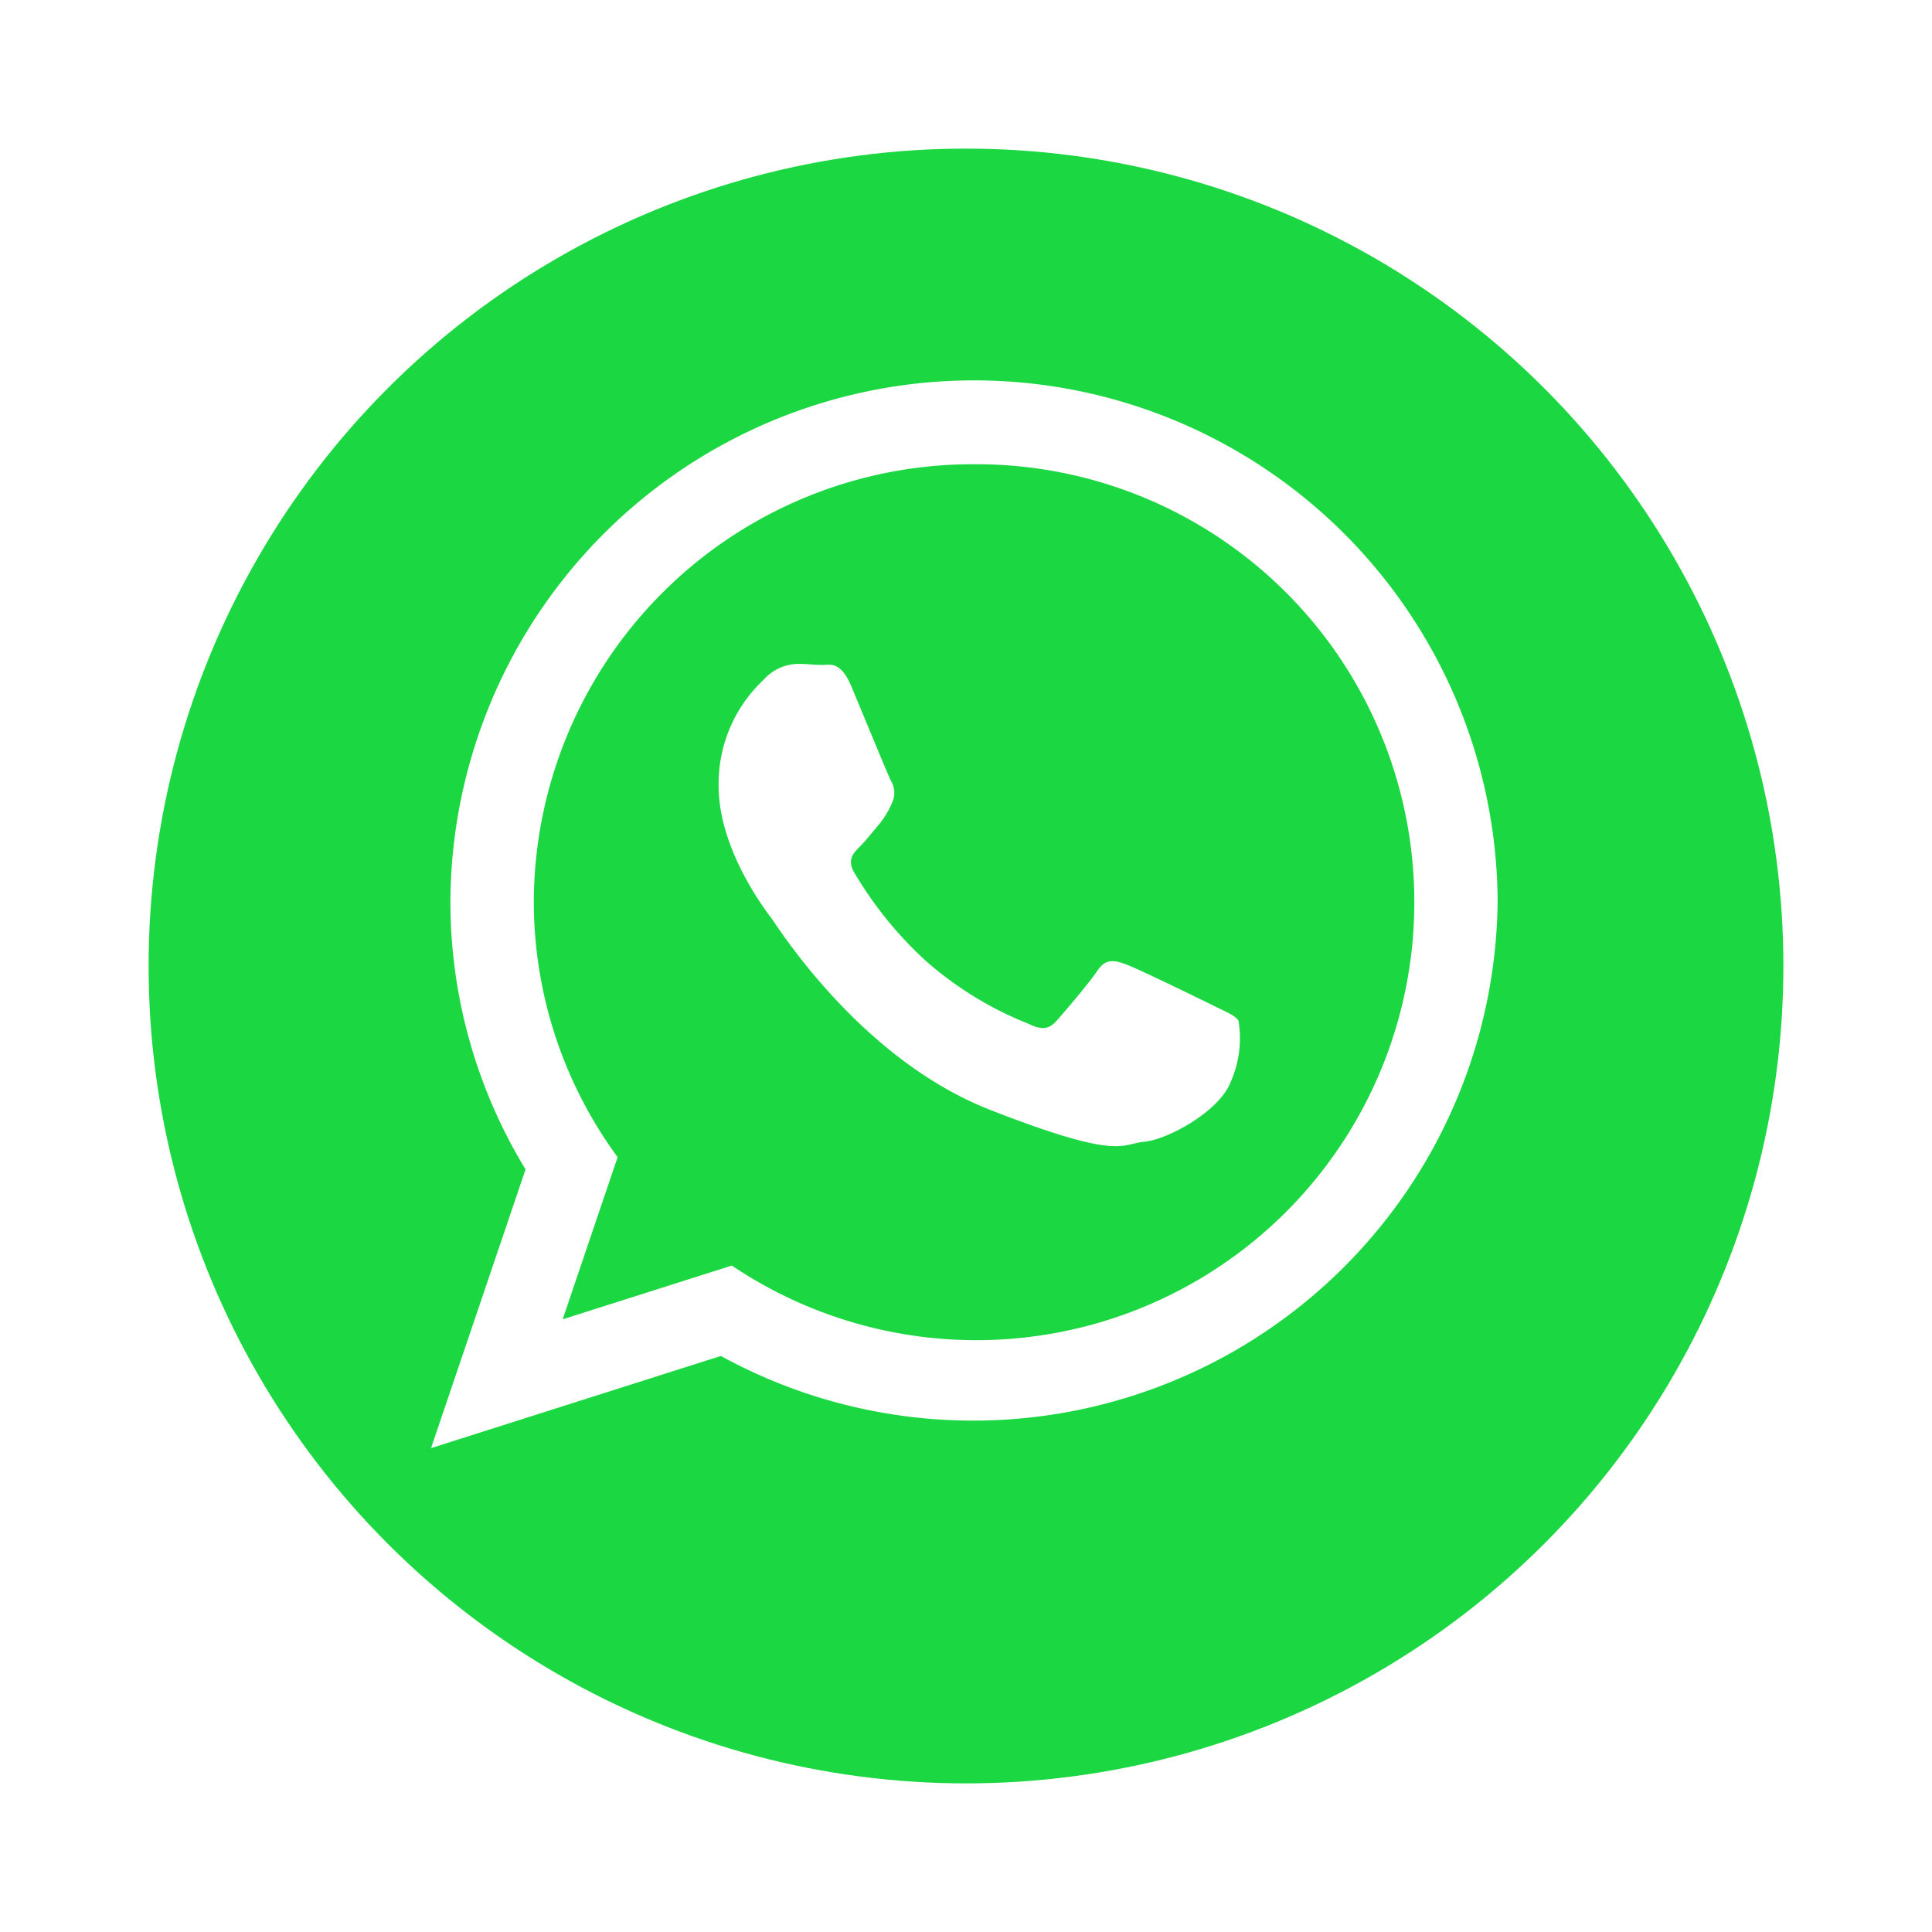
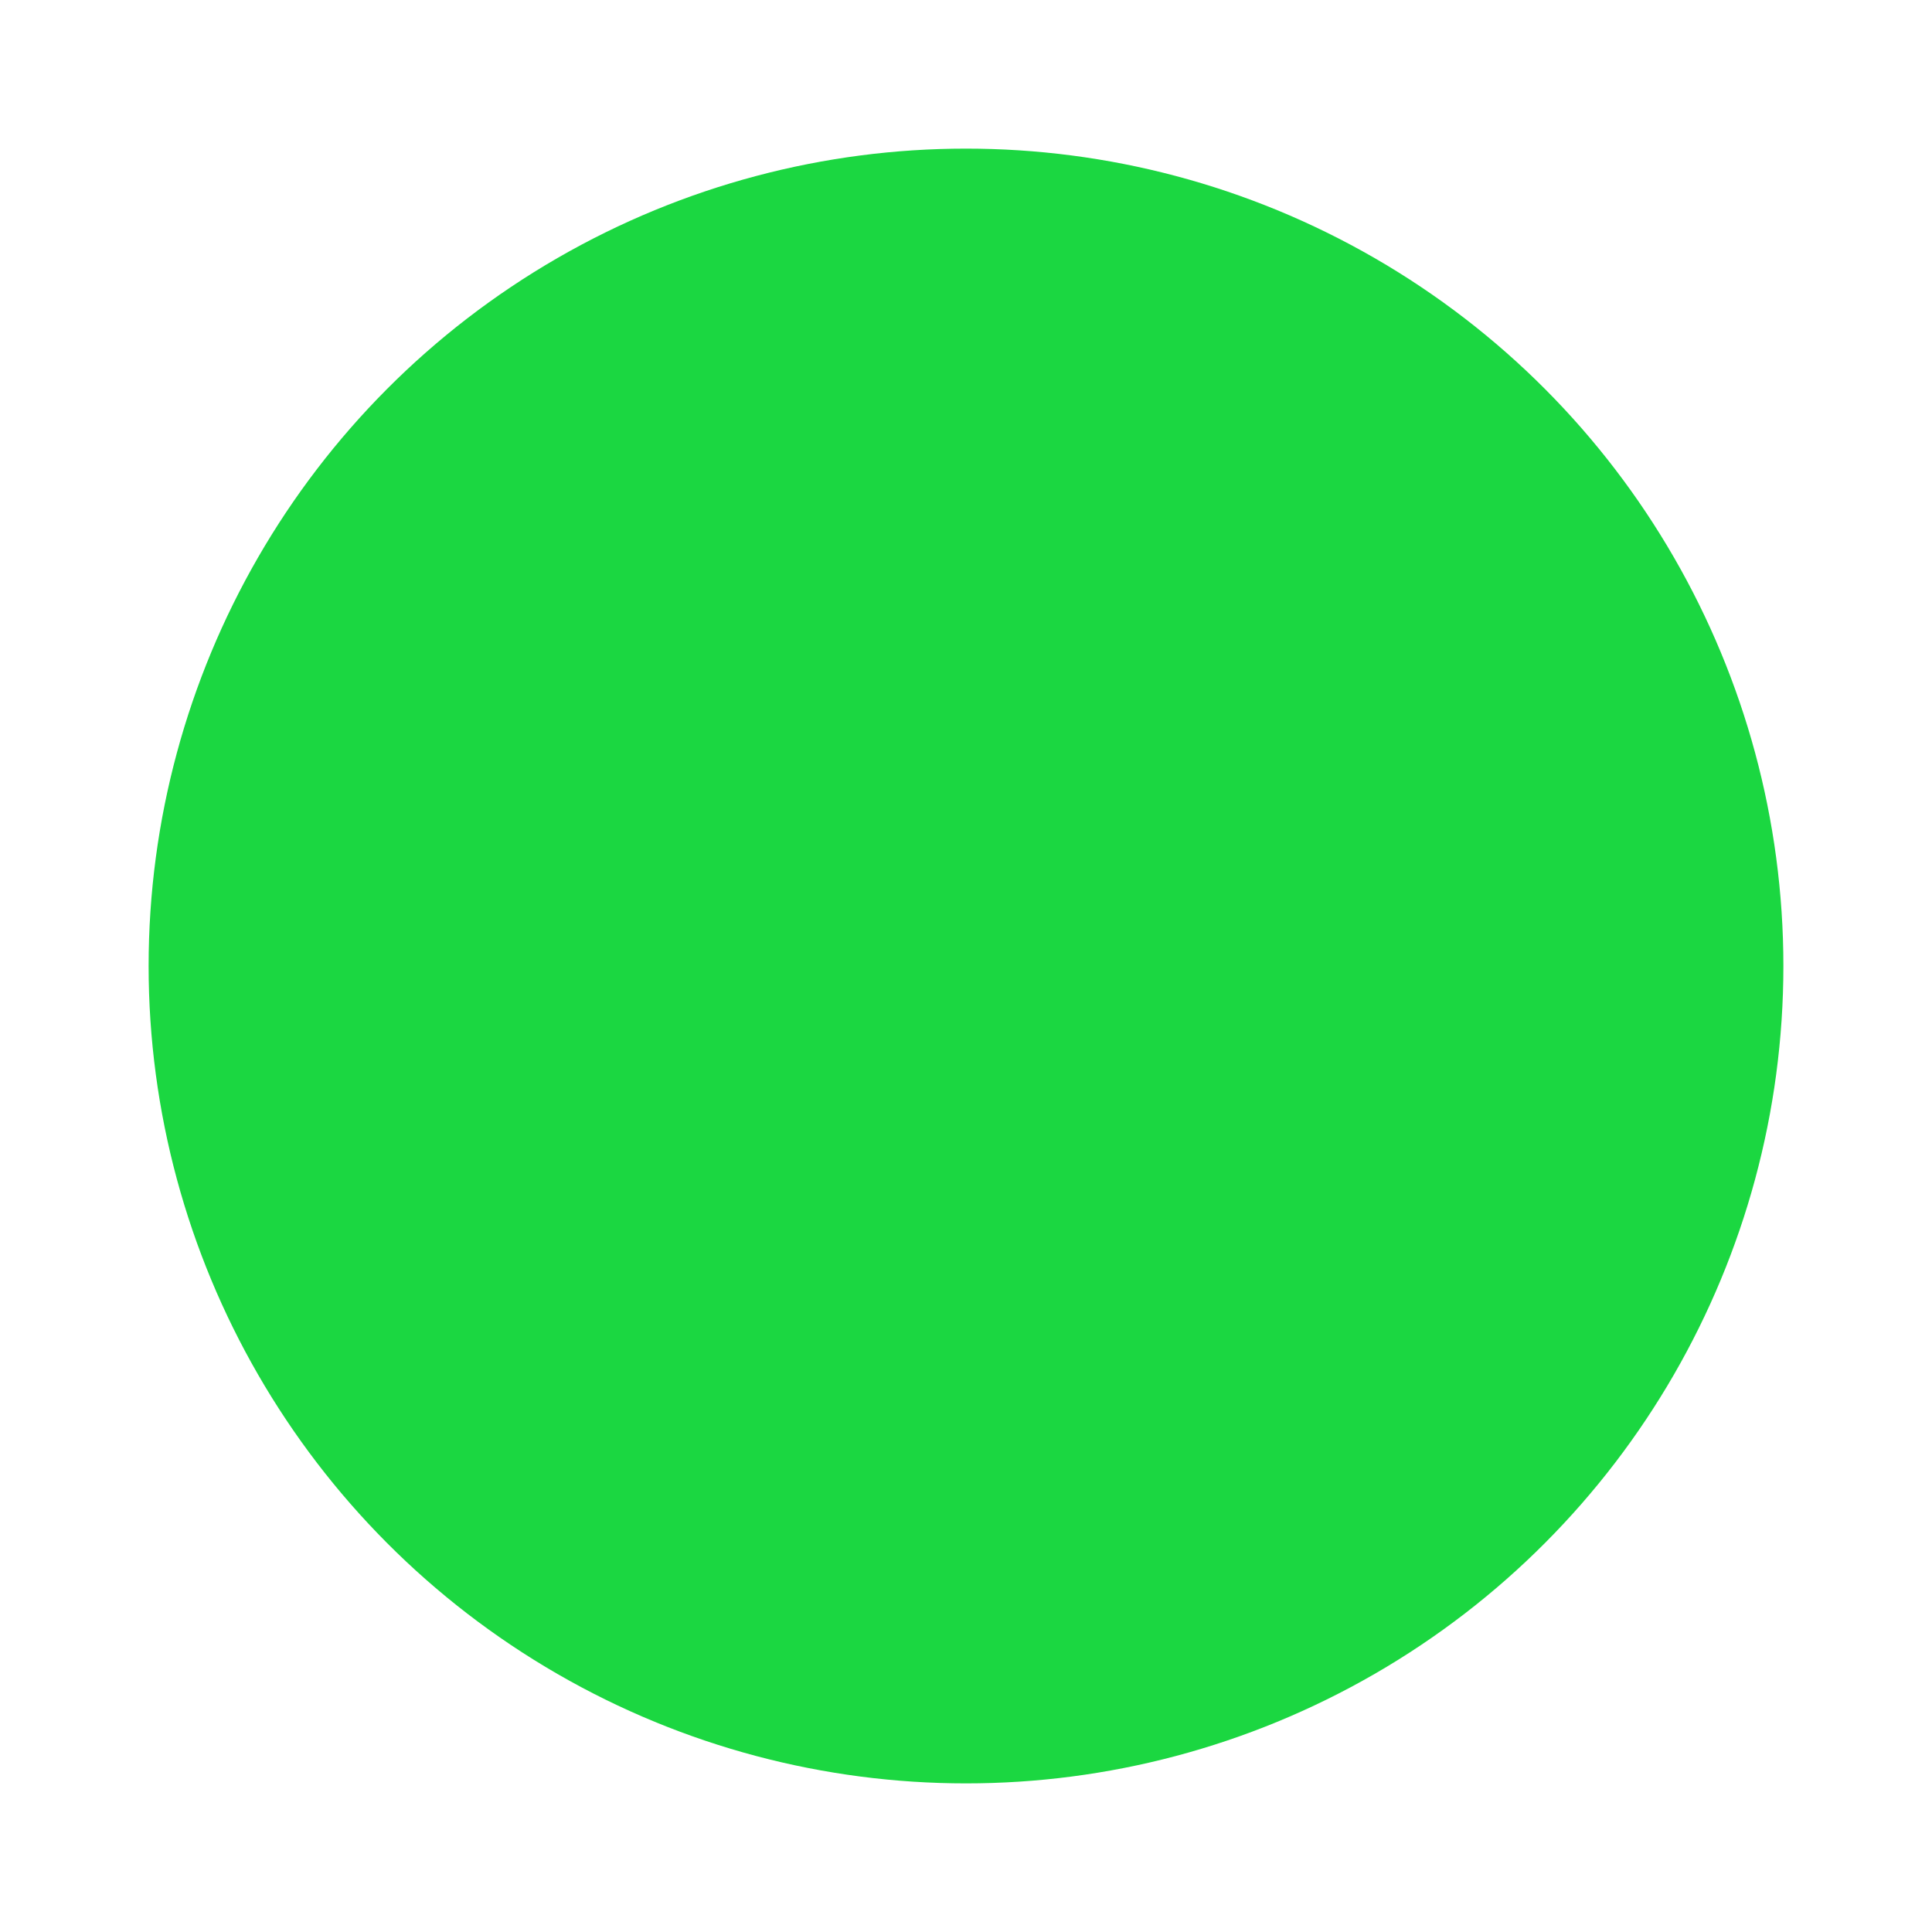
<svg xmlns="http://www.w3.org/2000/svg" width="117" height="117">
  <defs>
    <filter id="a" x="0" y="0" width="117" height="117" filterUnits="userSpaceOnUse">
      <feOffset dy="3" />
      <feGaussianBlur stdDeviation="3" result="blur" />
      <feFlood flood-opacity=".161" />
      <feComposite operator="in" in2="blur" />
      <feComposite in="SourceGraphic" />
    </filter>
  </defs>
  <g filter="url(#a)">
    <circle data-name="Elipse 276" cx="49.5" cy="49.5" r="49.5" transform="translate(9 6)" fill="#1bd741" />
  </g>
-   <path data-name="Caminho 198" d="M90.695 54.567a31.762 31.762 0 01-47.037 27.549l-17.555 5.581 5.724-16.881a31.133 31.133 0 01-4.551-16.249 31.71 31.71 0 0163.419 0M58.986 28.114a26.586 26.586 0 00-26.659 26.453 26.176 26.176 0 005.076 15.51l-3.329 9.82 10.245-3.256a26.523 26.523 0 1014.667-48.527m16.017 33.7c-.2-.321-.713-.515-1.49-.9s-4.6-2.252-5.311-2.508-1.232-.387-1.75.385-2.007 2.508-2.462 3.023-.906.581-1.684.194a21.267 21.267 0 01-6.25-3.828 23.253 23.253 0 01-4.324-5.34c-.453-.772-.047-1.188.341-1.572.35-.346.778-.9 1.166-1.351a5.169 5.169 0 00.777-1.287 1.405 1.405 0 00-.065-1.351c-.194-.385-1.75-4.181-2.4-5.724s-1.294-1.287-1.748-1.287-.972-.065-1.49-.065a2.868 2.868 0 00-2.073.965 8.624 8.624 0 00-2.721 6.429c0 3.8 2.784 7.462 3.174 7.976s5.375 8.555 13.277 11.643 7.9 2.056 9.328 1.927 4.6-1.865 5.248-3.665a6.429 6.429 0 00.453-3.668" fill="#fff" />
</svg>